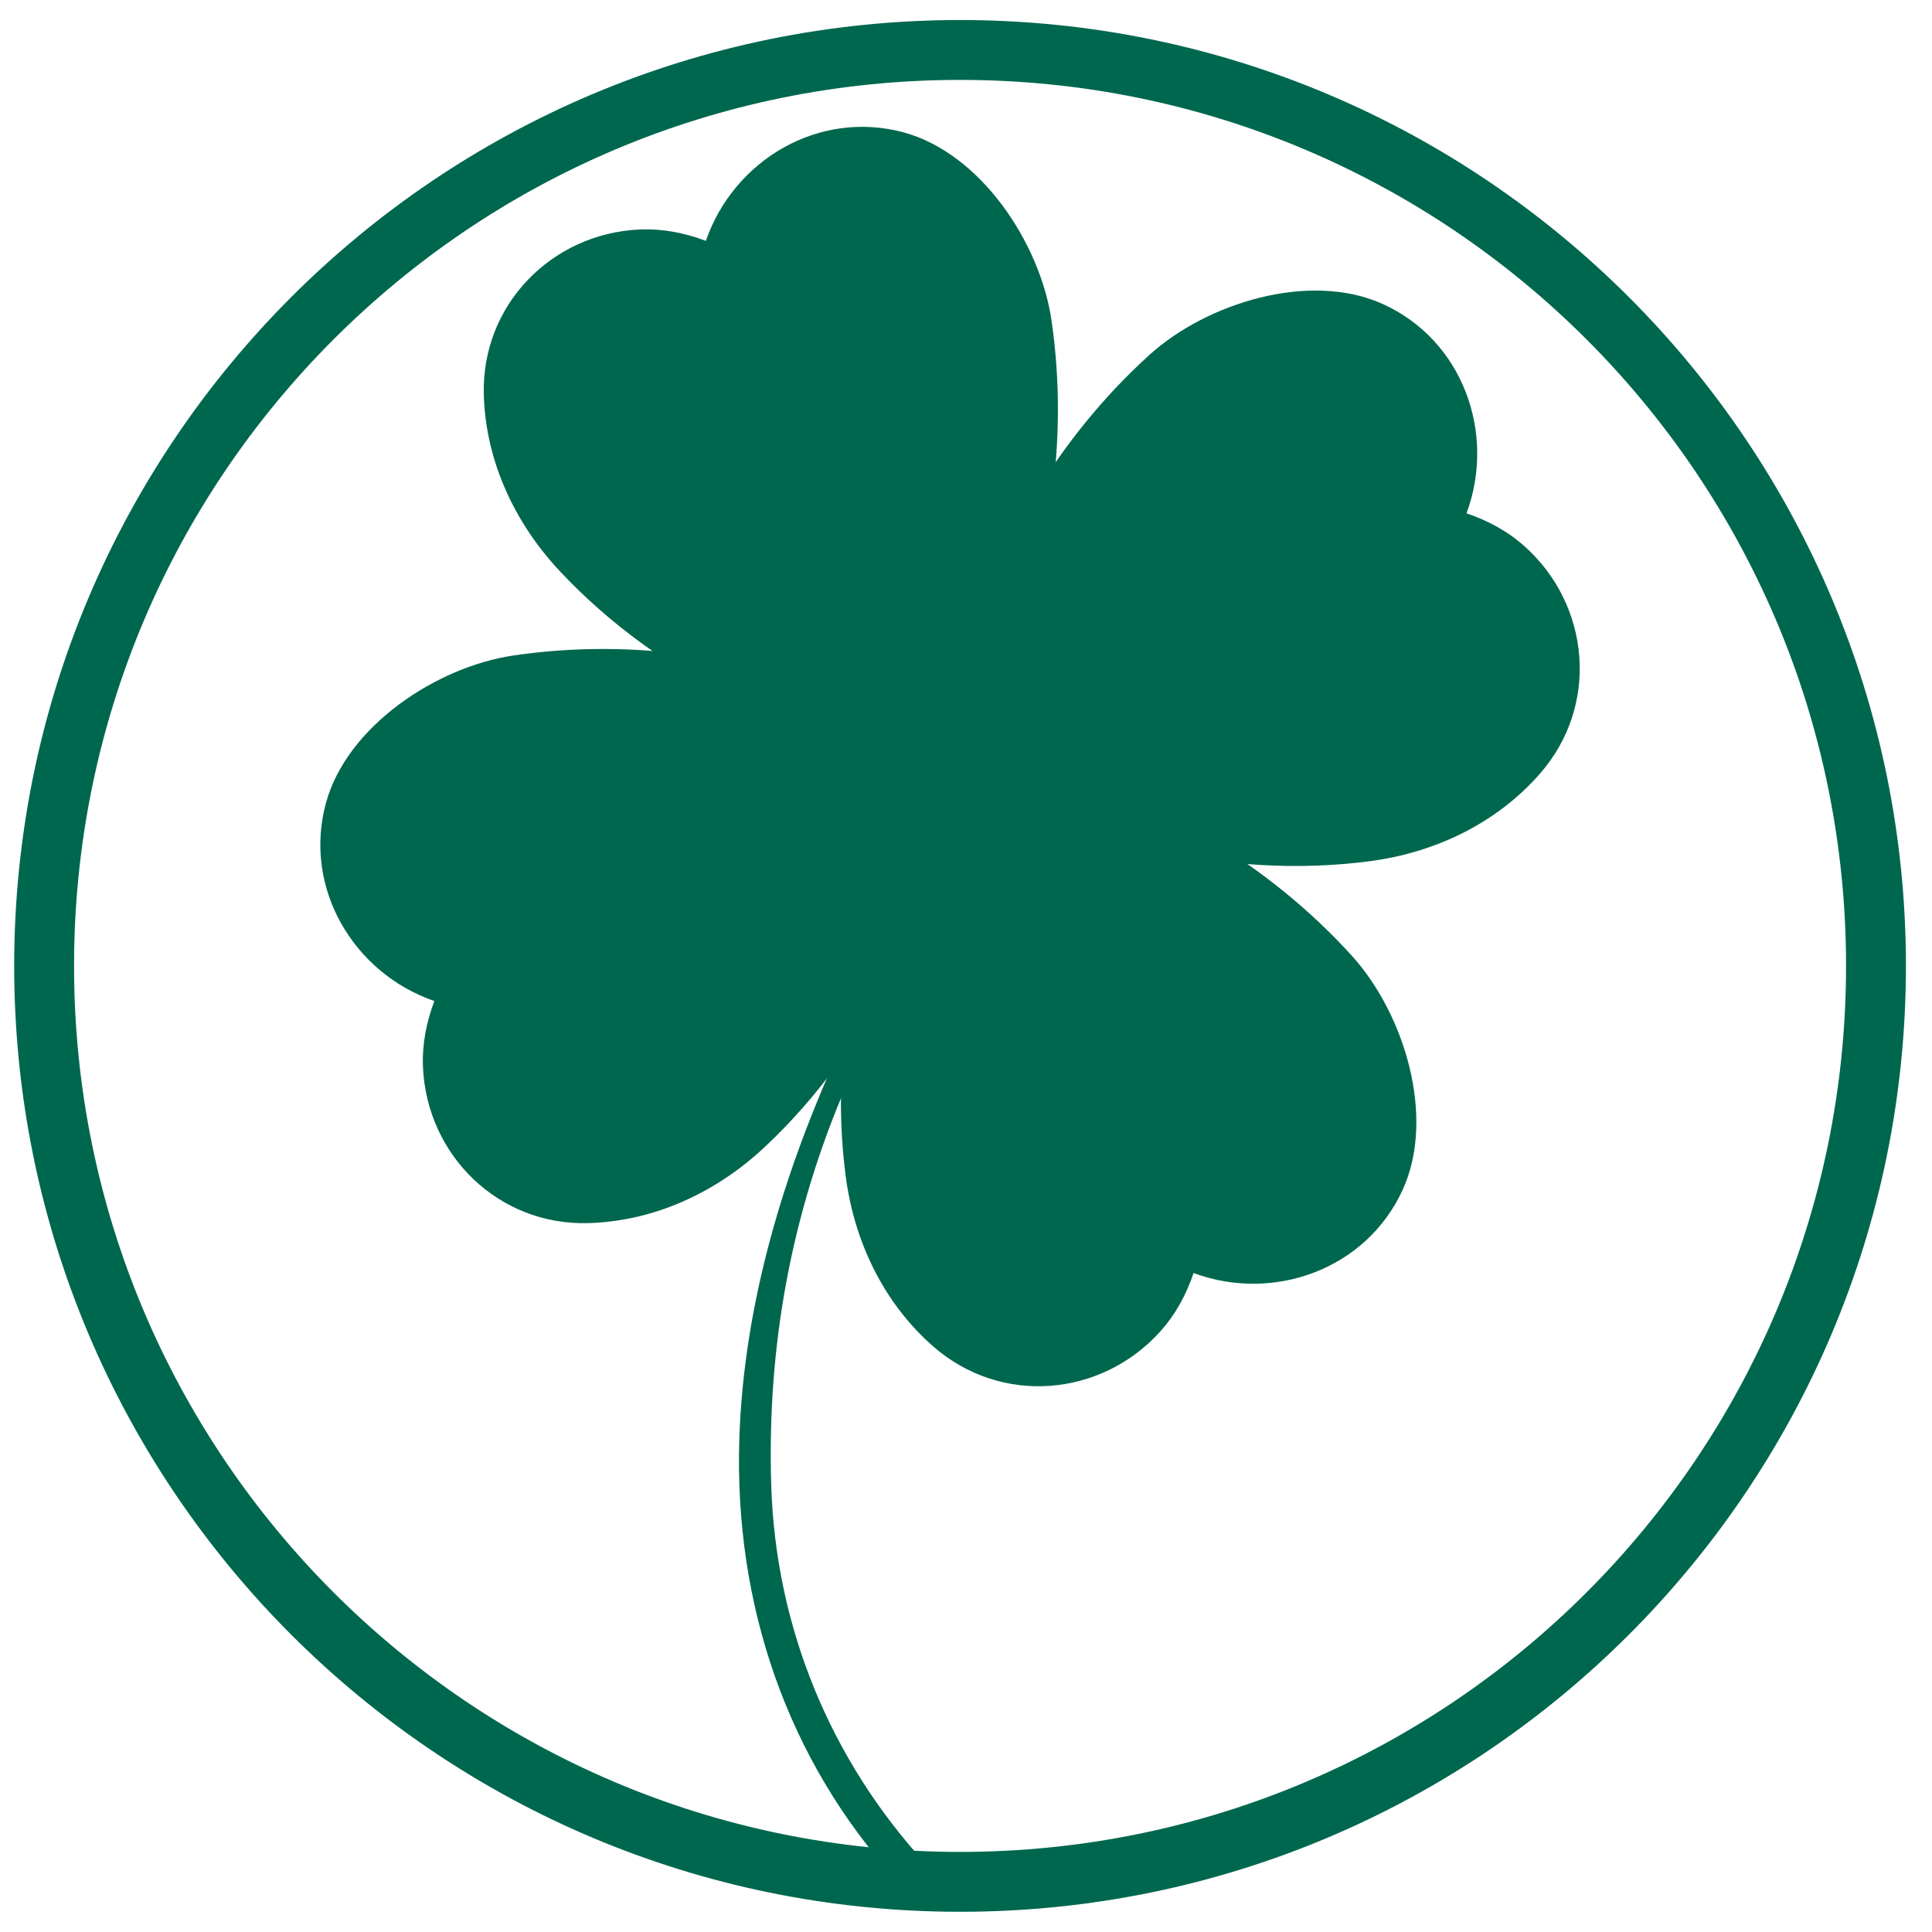
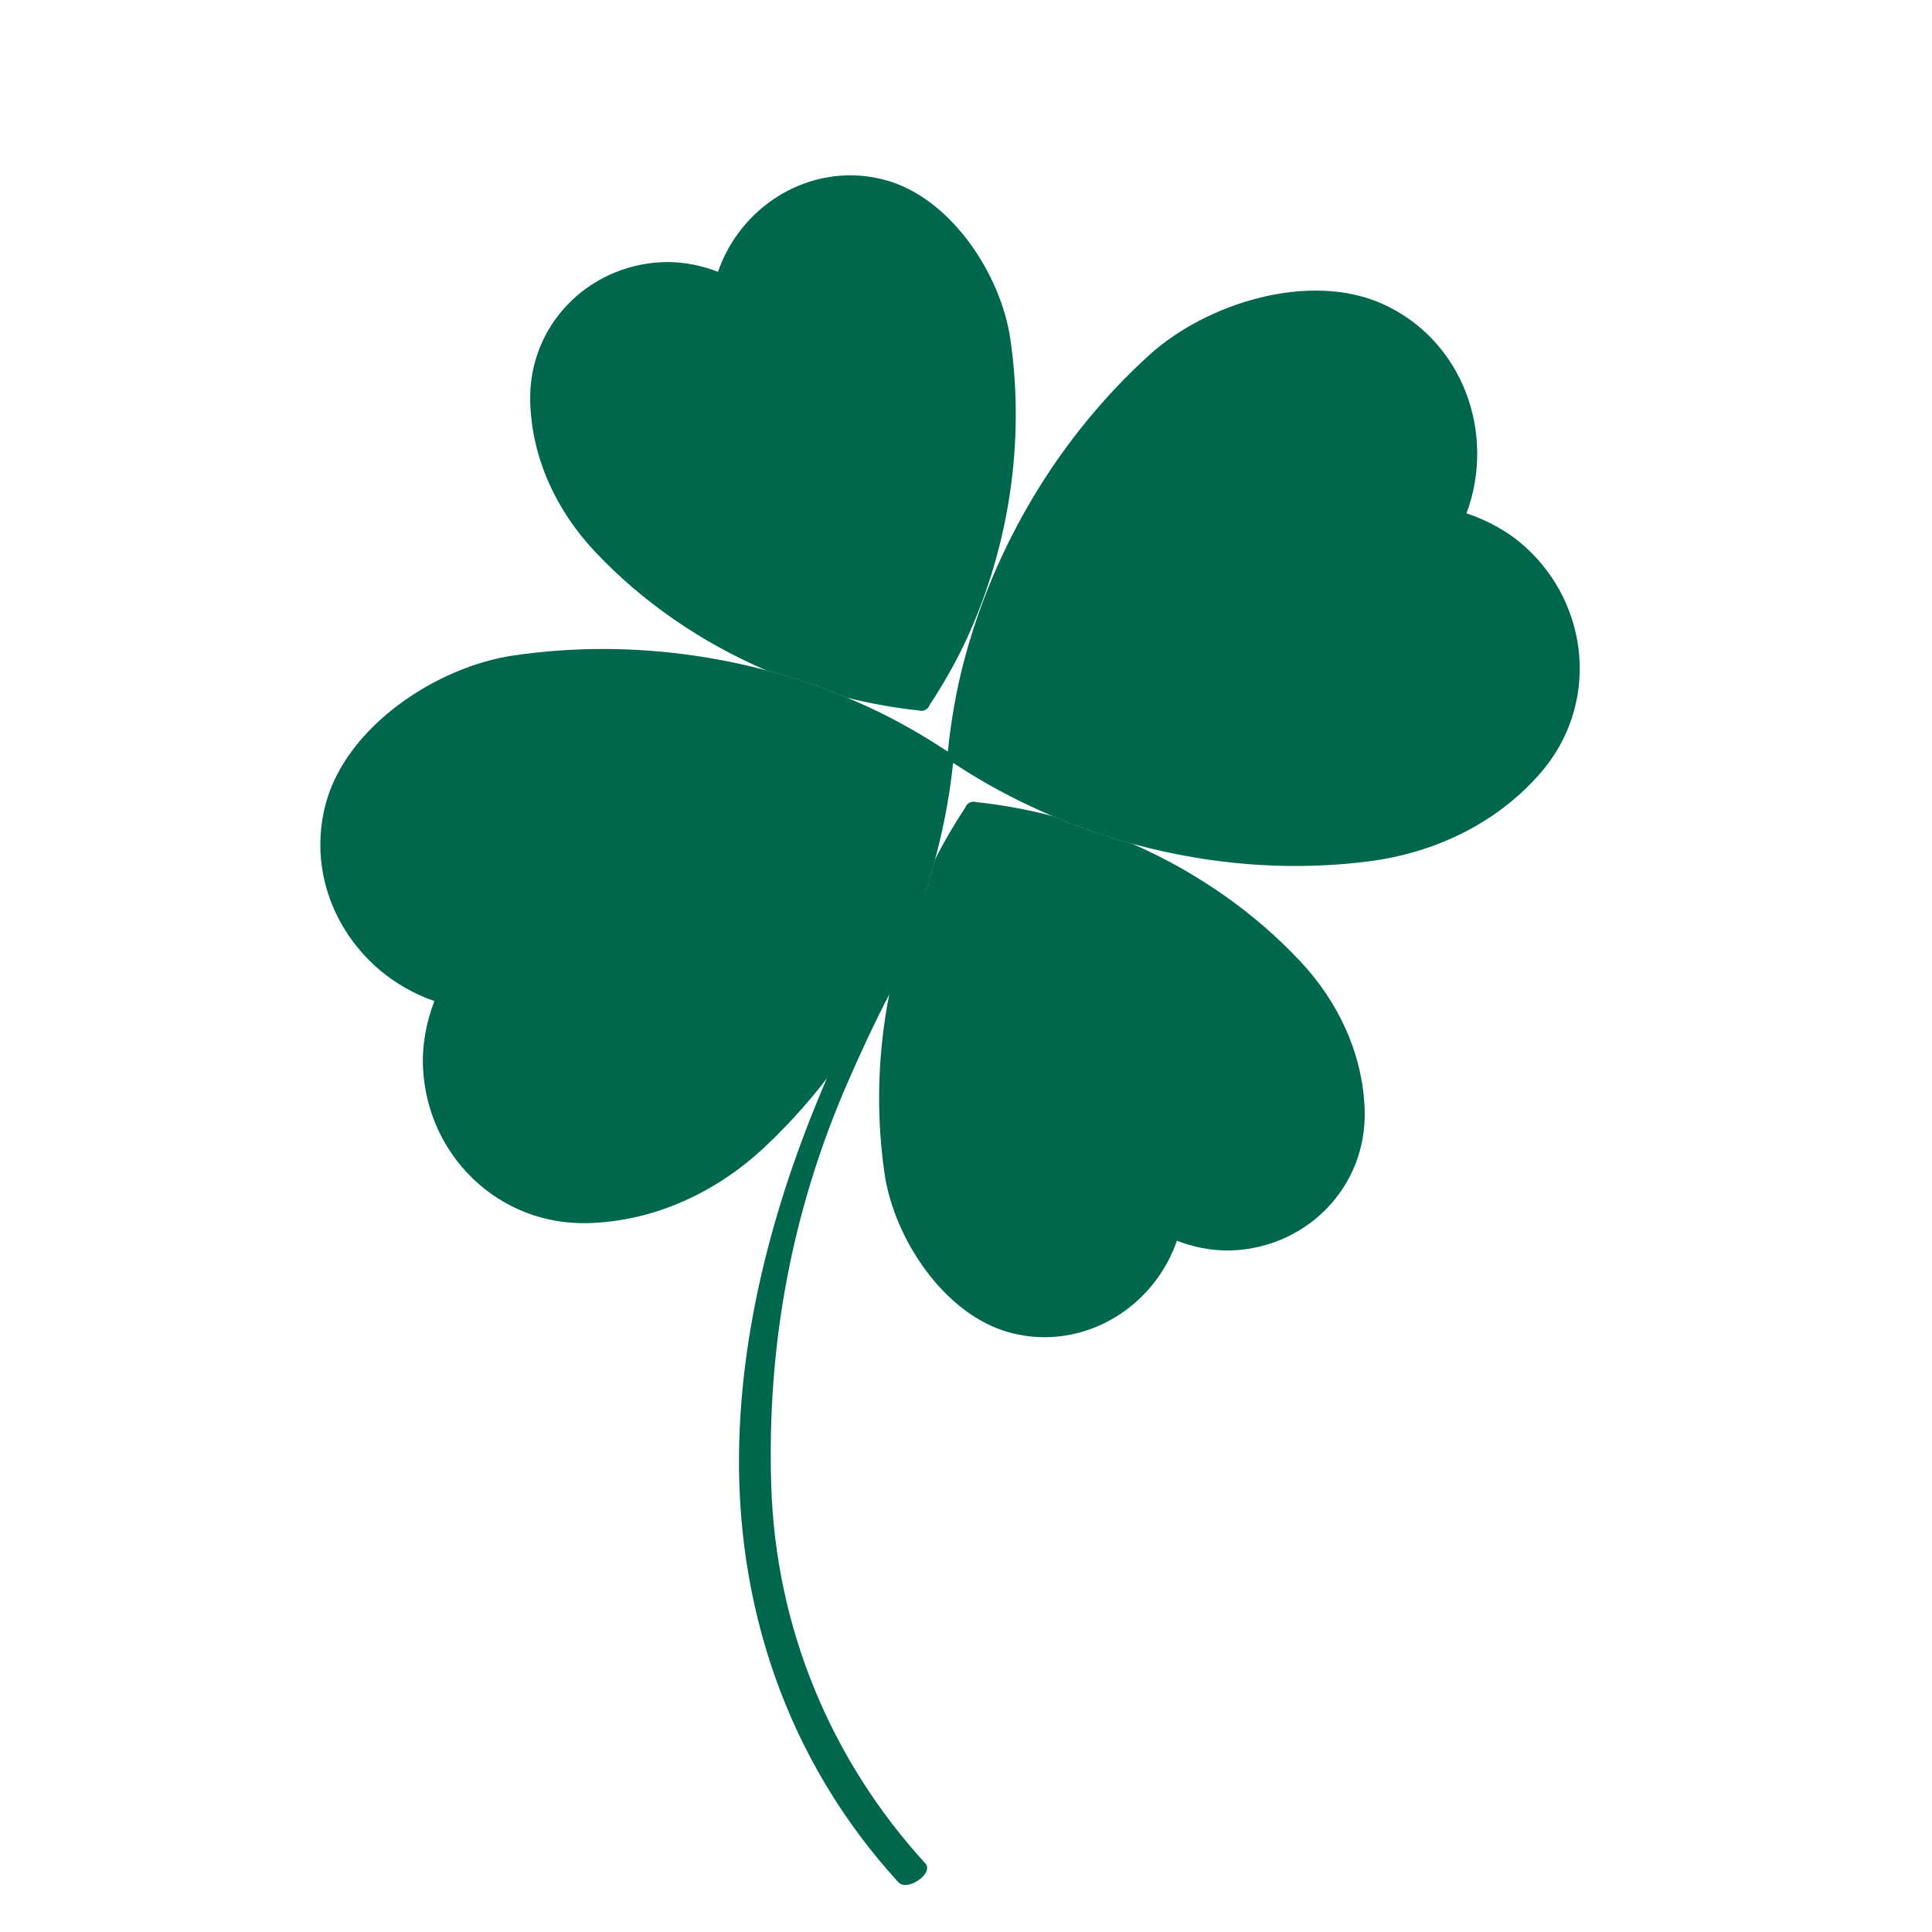
<svg xmlns="http://www.w3.org/2000/svg" version="1.0" preserveAspectRatio="xMidYMid meet" height="1080" viewBox="0 0 810 810" zoomAndPan="magnify" width="1080">
  <defs>
    <clipPath id="004a1cfd2c">
      <path clip-rule="nonzero" d="M 5.945 8.398 L 799.445 8.398 L 799.445 801.898 L 5.945 801.898 Z M 5.945 8.398" />
    </clipPath>
    <clipPath id="9ade48507c">
      <path clip-rule="nonzero" d="M 309.41 372.621 L 396 372.621 L 396 790.281 L 309.41 790.281 Z M 309.41 372.621" />
    </clipPath>
    <clipPath id="bba27ba541">
      <path clip-rule="nonzero" d="M 134.293 272 L 400 272 L 400 513 L 134.293 513 Z M 134.293 272" />
    </clipPath>
  </defs>
  <g clip-path="url(#004a1cfd2c)">
-     <path fill-rule="nonzero" fill-opacity="1" d="M 402.508 8.398 C 183.438 8.398 5.945 186.055 5.945 404.961 C 5.945 623.871 183.438 801.523 402.508 801.523 C 621.574 801.523 799.07 623.871 799.07 404.961 C 799.07 186.055 621.574 8.398 402.508 8.398 Z M 402.508 776.418 C 197.352 776.418 31.051 610.117 31.051 404.961 C 31.051 199.805 197.352 33.504 402.508 33.504 C 607.664 33.504 773.965 199.805 773.965 404.961 C 773.965 610.117 607.664 776.418 402.508 776.418 Z M 402.508 776.418" fill="#00674f" />
-   </g>
+     </g>
  <g clip-path="url(#9ade48507c)">
    <path fill-rule="nonzero" fill-opacity="1" d="M 395.082 379.434 C 379.199 402.609 366.465 428.348 355.293 454.043 C 331.918 507.805 321.477 563.992 323.352 622.949 C 325.227 682.078 348.043 737.609 387.938 781.211 C 391.742 785.359 380.398 793.246 376.625 789.121 C 329.801 737.941 307.805 672.391 309.961 603.477 C 311.738 546.629 328.77 490.621 352.41 439.246 C 362.637 417.023 374.039 394.742 387.902 374.52 C 391.082 369.879 398.246 374.812 395.082 379.434" fill="#00674f" />
  </g>
-   <path fill-rule="nonzero" fill-opacity="1" d="M 202.84 165.723 C 201.695 127.77 231.367 97.898 268.066 96.223 C 277.566 95.785 286.996 97.578 295.934 100.984 C 307.645 67.062 343.332 45.895 378.836 55.492 C 411.164 64.234 436.098 101.895 440.832 134.23 C 448.277 184.996 440.191 237.656 419.016 283.395 C 413.781 294.703 407.594 305.488 400.766 315.84 C 400.535 316.582 400.07 317.254 399.336 317.777 C 398.98 318.062 398.562 318.273 398.086 318.41 C 397.18 318.738 396.289 318.715 395.48 318.441 C 336.02 312.184 276.645 284.215 234.68 239.438 C 215.895 219.391 203.684 193.543 202.84 165.723" fill="#00674f" />
-   <path fill-rule="nonzero" fill-opacity="1" d="M 391.301 564.531 C 419.895 589.52 461.809 585.562 486.402 558.27 C 492.773 551.211 497.371 542.785 500.414 533.723 C 534.062 546.215 573.07 532.078 588.199 498.559 C 601.98 468.035 588.711 424.855 566.738 400.664 C 532.246 362.68 486.422 335.496 437.637 322.816 C 425.582 319.676 413.316 317.602 400.992 316.309 C 400.27 316.016 399.453 315.953 398.586 316.188 C 398.141 316.289 397.707 316.469 397.297 316.746 C 396.477 317.242 395.926 317.941 395.621 318.746 C 362.703 368.656 346.617 432.281 354.562 493.133 C 358.121 520.379 370.34 546.227 391.301 564.531" fill="#00674f" />
  <g clip-path="url(#bba27ba541)">
    <path fill-rule="nonzero" fill-opacity="1" d="M 246.84 512.789 C 208.891 513.941 179.02 484.27 177.344 447.566 C 176.91 438.07 178.703 428.641 182.109 419.703 C 148.188 407.992 127.023 372.301 136.613 336.801 C 145.352 304.473 183.012 279.539 215.348 274.797 C 266.117 267.359 318.773 275.445 364.516 296.621 C 375.824 301.855 386.613 308.043 396.965 314.863 C 397.703 315.102 398.371 315.566 398.895 316.301 C 399.18 316.66 399.402 317.074 399.539 317.551 C 399.859 318.453 399.84 319.344 399.566 320.152 C 393.305 379.621 365.336 438.984 320.559 480.953 C 300.516 499.742 274.66 511.953 246.84 512.789" fill="#00674f" />
  </g>
  <path fill-rule="nonzero" fill-opacity="1" d="M 645.66 324.336 C 670.645 295.742 666.68 253.828 639.395 229.23 C 632.332 222.859 623.91 218.262 614.844 215.219 C 627.332 181.574 613.203 142.559 579.684 127.438 C 549.156 113.656 505.98 126.926 481.785 148.895 C 443.805 183.395 416.613 229.211 403.941 277.996 C 400.805 290.055 398.73 302.316 397.434 314.645 C 397.145 315.363 397.07 316.176 397.316 317.051 C 397.41 317.496 397.59 317.93 397.875 318.336 C 398.367 319.16 399.066 319.711 399.863 320.012 C 449.777 352.934 513.402 369.02 574.254 361.07 C 601.5 357.508 627.348 345.293 645.66 324.336" fill="#00674f" />
  <path fill-rule="nonzero" fill-opacity="1" d="M 386.281 298.035 C 386.656 298.035 387.035 297.973 387.414 297.836 C 387.82 297.723 388.172 297.539 388.473 297.293 C 389.102 296.855 389.488 296.285 389.688 295.66 C 395.461 286.906 400.695 277.781 405.121 268.219 C 423.031 229.531 429.871 184.996 423.578 142.059 C 419.566 114.711 398.48 82.859 371.137 75.469 C 366.223 74.137 361.297 73.508 356.457 73.508 C 331.77 73.508 309.305 89.957 301.02 113.949 C 294.215 111.352 287.066 109.859 279.844 109.859 C 279.047 109.859 278.258 109.879 277.461 109.922 C 246.418 111.34 221.328 136.602 222.297 168.691 C 223.004 192.227 233.336 214.09 249.219 231.043 C 269.359 252.531 294.246 269.445 321.188 281.02 C 332.785 284.09 344.141 287.93 355.152 292.512 C 365.094 295.008 375.152 296.801 385.219 297.859 C 385.555 297.977 385.914 298.035 386.281 298.035" fill="#00674f" />
  <path fill-rule="nonzero" fill-opacity="1" d="M 355.152 292.512 C 344.141 287.93 332.785 284.09 321.188 281.02 C 332.223 285.762 343.605 289.609 355.152 292.512" fill="#00674f" />
  <path fill-rule="nonzero" fill-opacity="1" d="M 437.977 560.629 C 462.672 560.629 485.133 544.184 493.414 520.195 C 500.223 522.789 507.371 524.277 514.602 524.277 C 515.395 524.277 516.184 524.258 516.98 524.223 C 548.02 522.801 573.113 497.539 572.145 465.445 C 571.434 441.914 561.105 420.047 545.215 403.098 C 525.434 381.984 501.074 365.293 474.68 353.738 C 463.266 350.605 452.074 346.719 441.25 342.133 C 430.672 339.375 419.949 337.406 409.223 336.277 C 408.883 336.168 408.523 336.102 408.152 336.102 C 407.785 336.102 407.406 336.168 407.02 336.305 C 406.613 336.414 406.266 336.602 405.961 336.844 C 405.336 337.281 404.945 337.855 404.75 338.477 C 400.121 345.496 395.84 352.758 392.043 360.285 C 387.898 375.609 382.34 390.664 375.461 405.129 C 368.355 433.312 366.605 463.062 370.863 492.082 C 374.871 519.426 395.961 551.277 423.301 558.668 C 428.219 560 433.141 560.629 437.977 560.629" fill="#00674f" />
  <path fill-rule="nonzero" fill-opacity="1" d="M 375.461 405.129 C 382.34 390.664 387.898 375.609 392.043 360.285 C 391.105 362.145 390.195 364.023 389.316 365.918 C 383.512 378.461 378.871 391.617 375.461 405.129" fill="#00674f" />
  <path fill-rule="nonzero" fill-opacity="1" d="M 474.68 353.738 C 463.816 348.984 452.617 345.098 441.25 342.133 C 452.074 346.719 463.266 350.605 474.68 353.738" fill="#00674f" />
  <path fill-rule="nonzero" fill-opacity="1" d="M 247.043 492.023 C 247.645 492.023 248.238 492.012 248.844 491.992 C 272.375 491.285 294.234 480.953 311.191 465.07 C 349.055 429.574 372.715 379.363 378.008 329.07 C 378.242 328.387 378.258 327.633 377.98 326.871 C 377.875 326.469 377.684 326.117 377.445 325.816 C 377.004 325.191 376.434 324.801 375.805 324.602 C 367.055 318.828 357.934 313.594 348.371 309.164 C 319.133 295.637 286.562 288.422 253.859 288.422 C 243.289 288.422 232.699 289.176 222.211 290.711 C 194.859 294.723 163.012 315.809 155.613 343.152 C 147.504 373.18 165.402 403.363 194.094 413.27 C 191.211 420.82 189.699 428.797 190.066 436.836 C 191.461 467.285 215.805 492.023 247.043 492.023" fill="#00674f" />
-   <path fill-rule="nonzero" fill-opacity="1" d="M 540.574 345.723 C 551.152 345.723 561.742 344.965 572.227 343.426 C 599.574 339.422 631.43 318.328 638.82 290.988 C 646.93 260.965 629.035 230.781 600.34 220.875 C 603.223 213.316 604.738 205.344 604.367 197.309 C 602.973 166.852 578.629 142.121 547.391 142.121 C 546.789 142.121 546.191 142.125 545.59 142.145 C 522.059 142.855 500.199 153.184 483.246 169.074 C 445.379 204.562 421.719 254.773 416.43 305.066 C 416.199 305.75 416.18 306.512 416.449 307.27 C 416.566 307.676 416.75 308.023 416.996 308.328 C 417.434 308.953 418.004 309.344 418.629 309.539 C 427.383 315.309 436.508 320.543 446.07 324.973 C 475.305 338.508 507.875 345.723 540.574 345.723" fill="#00674f" />
</svg>